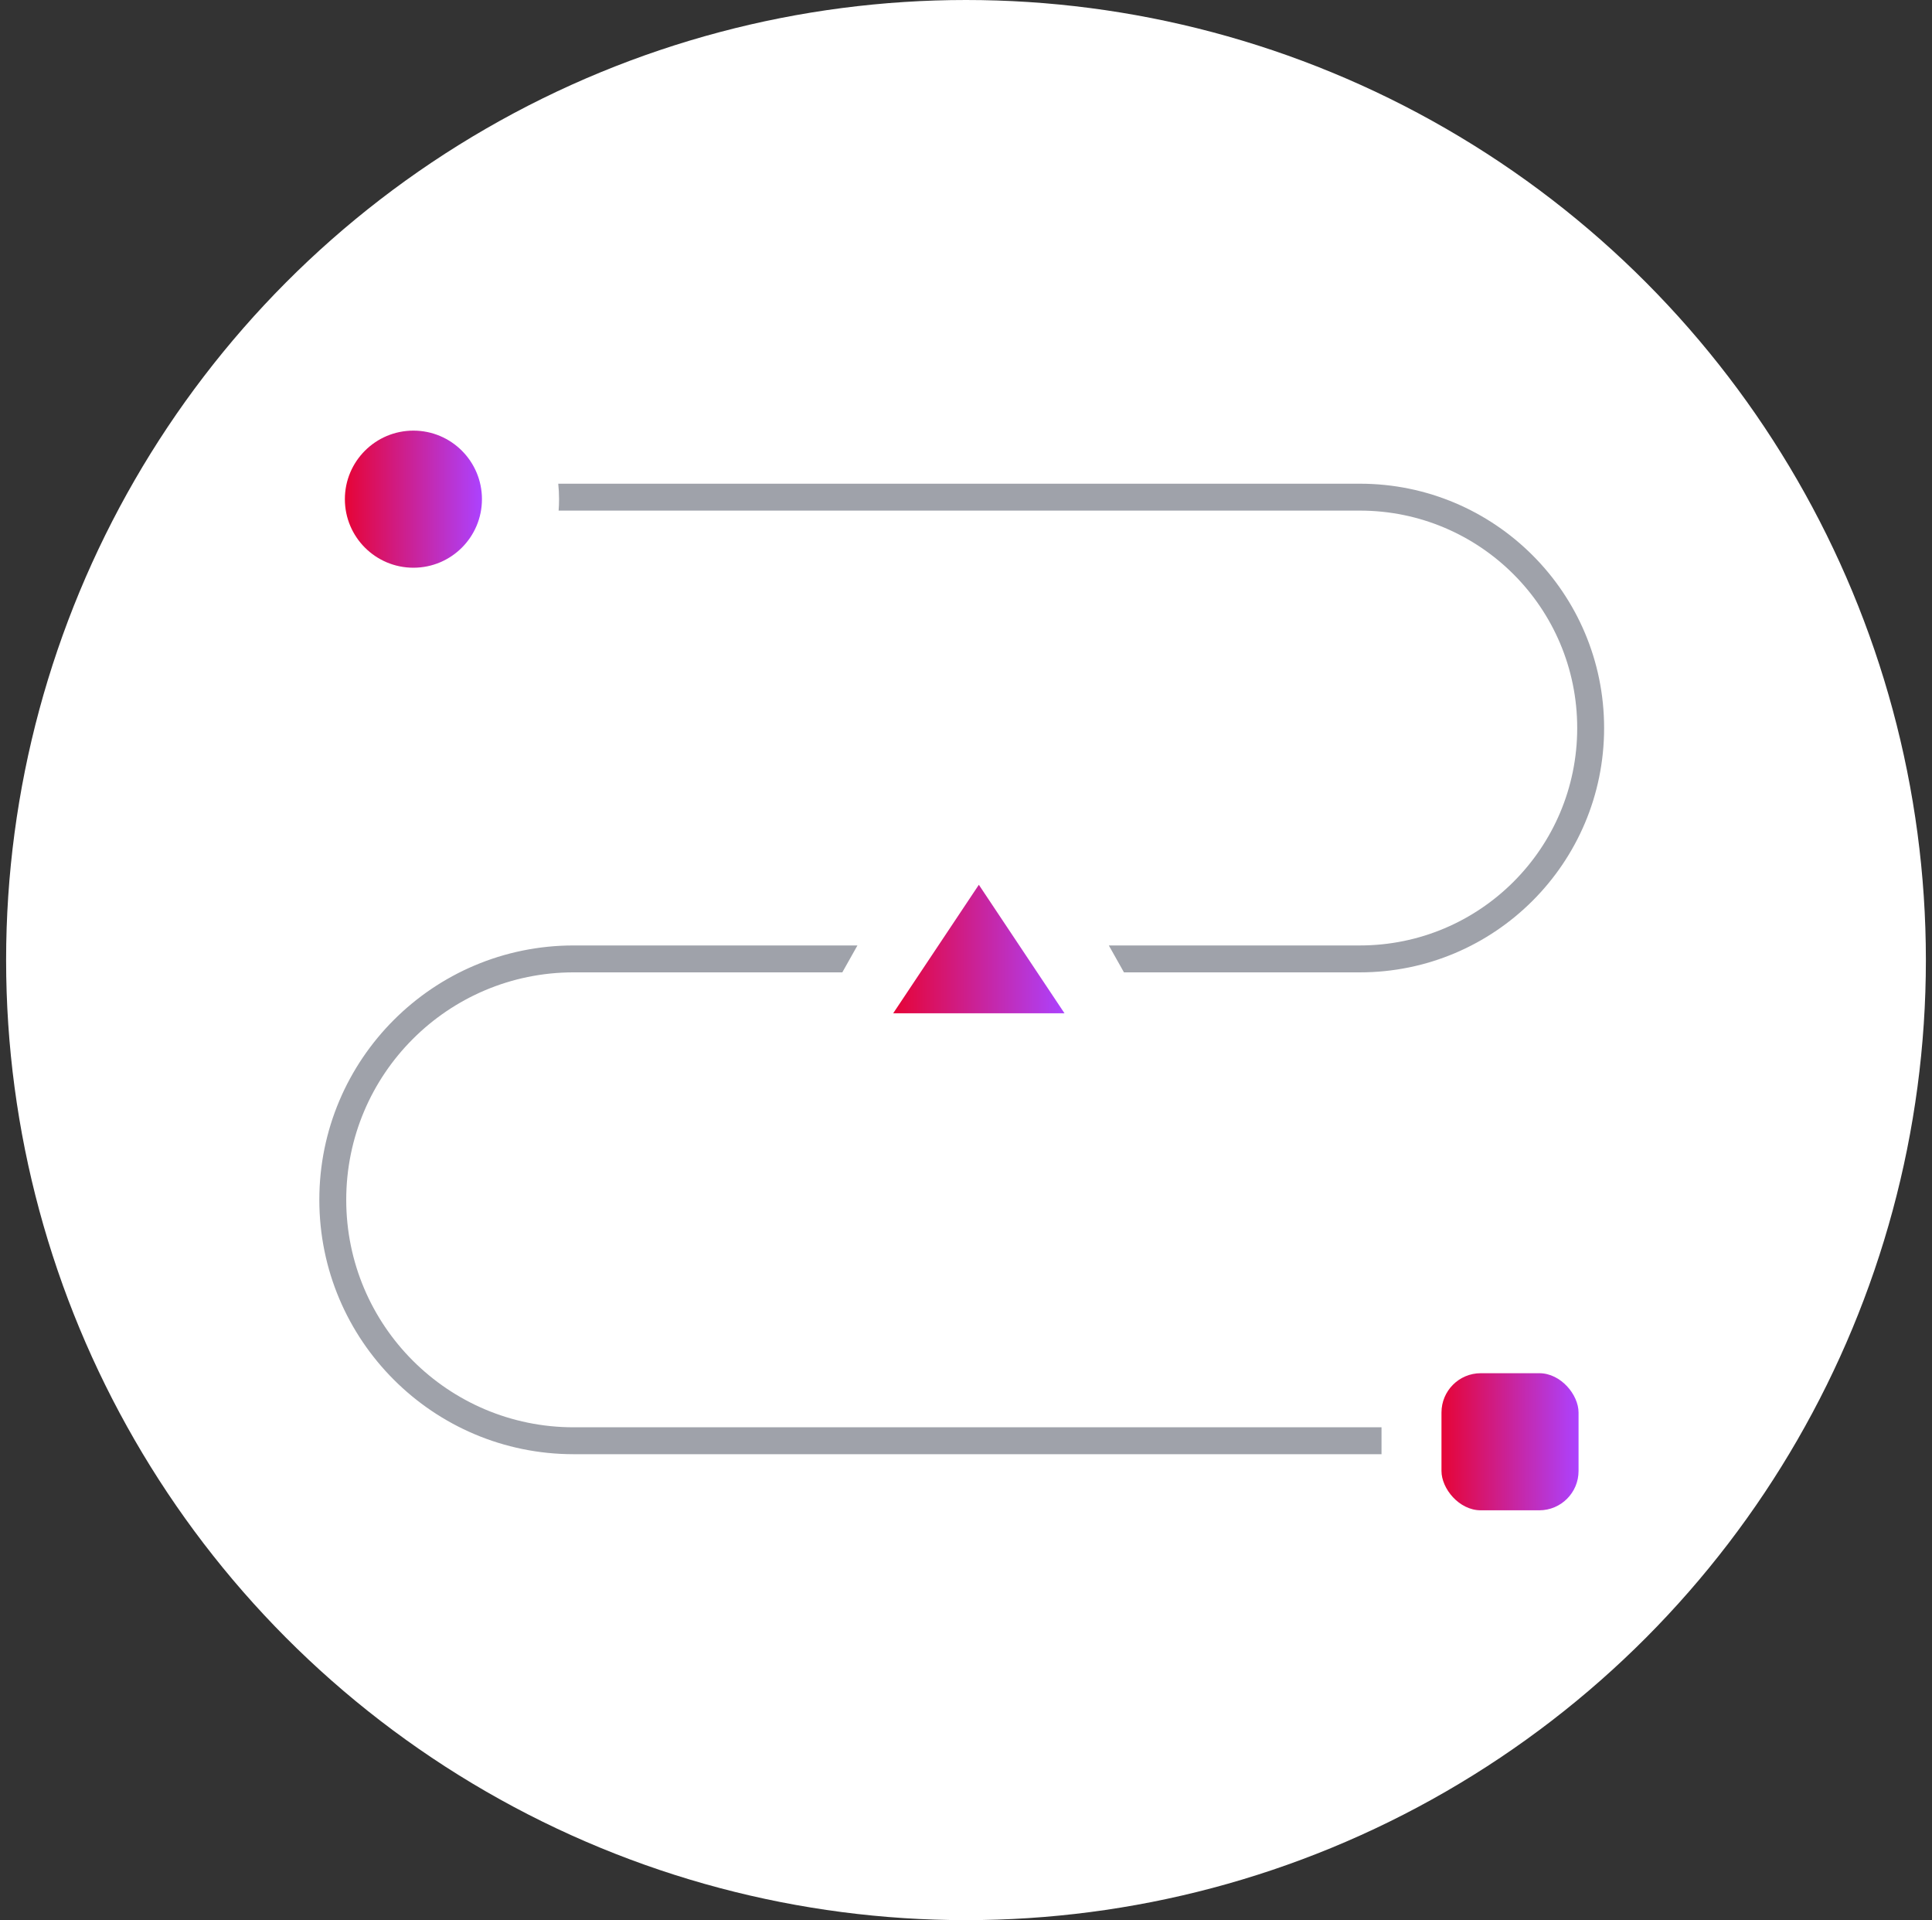
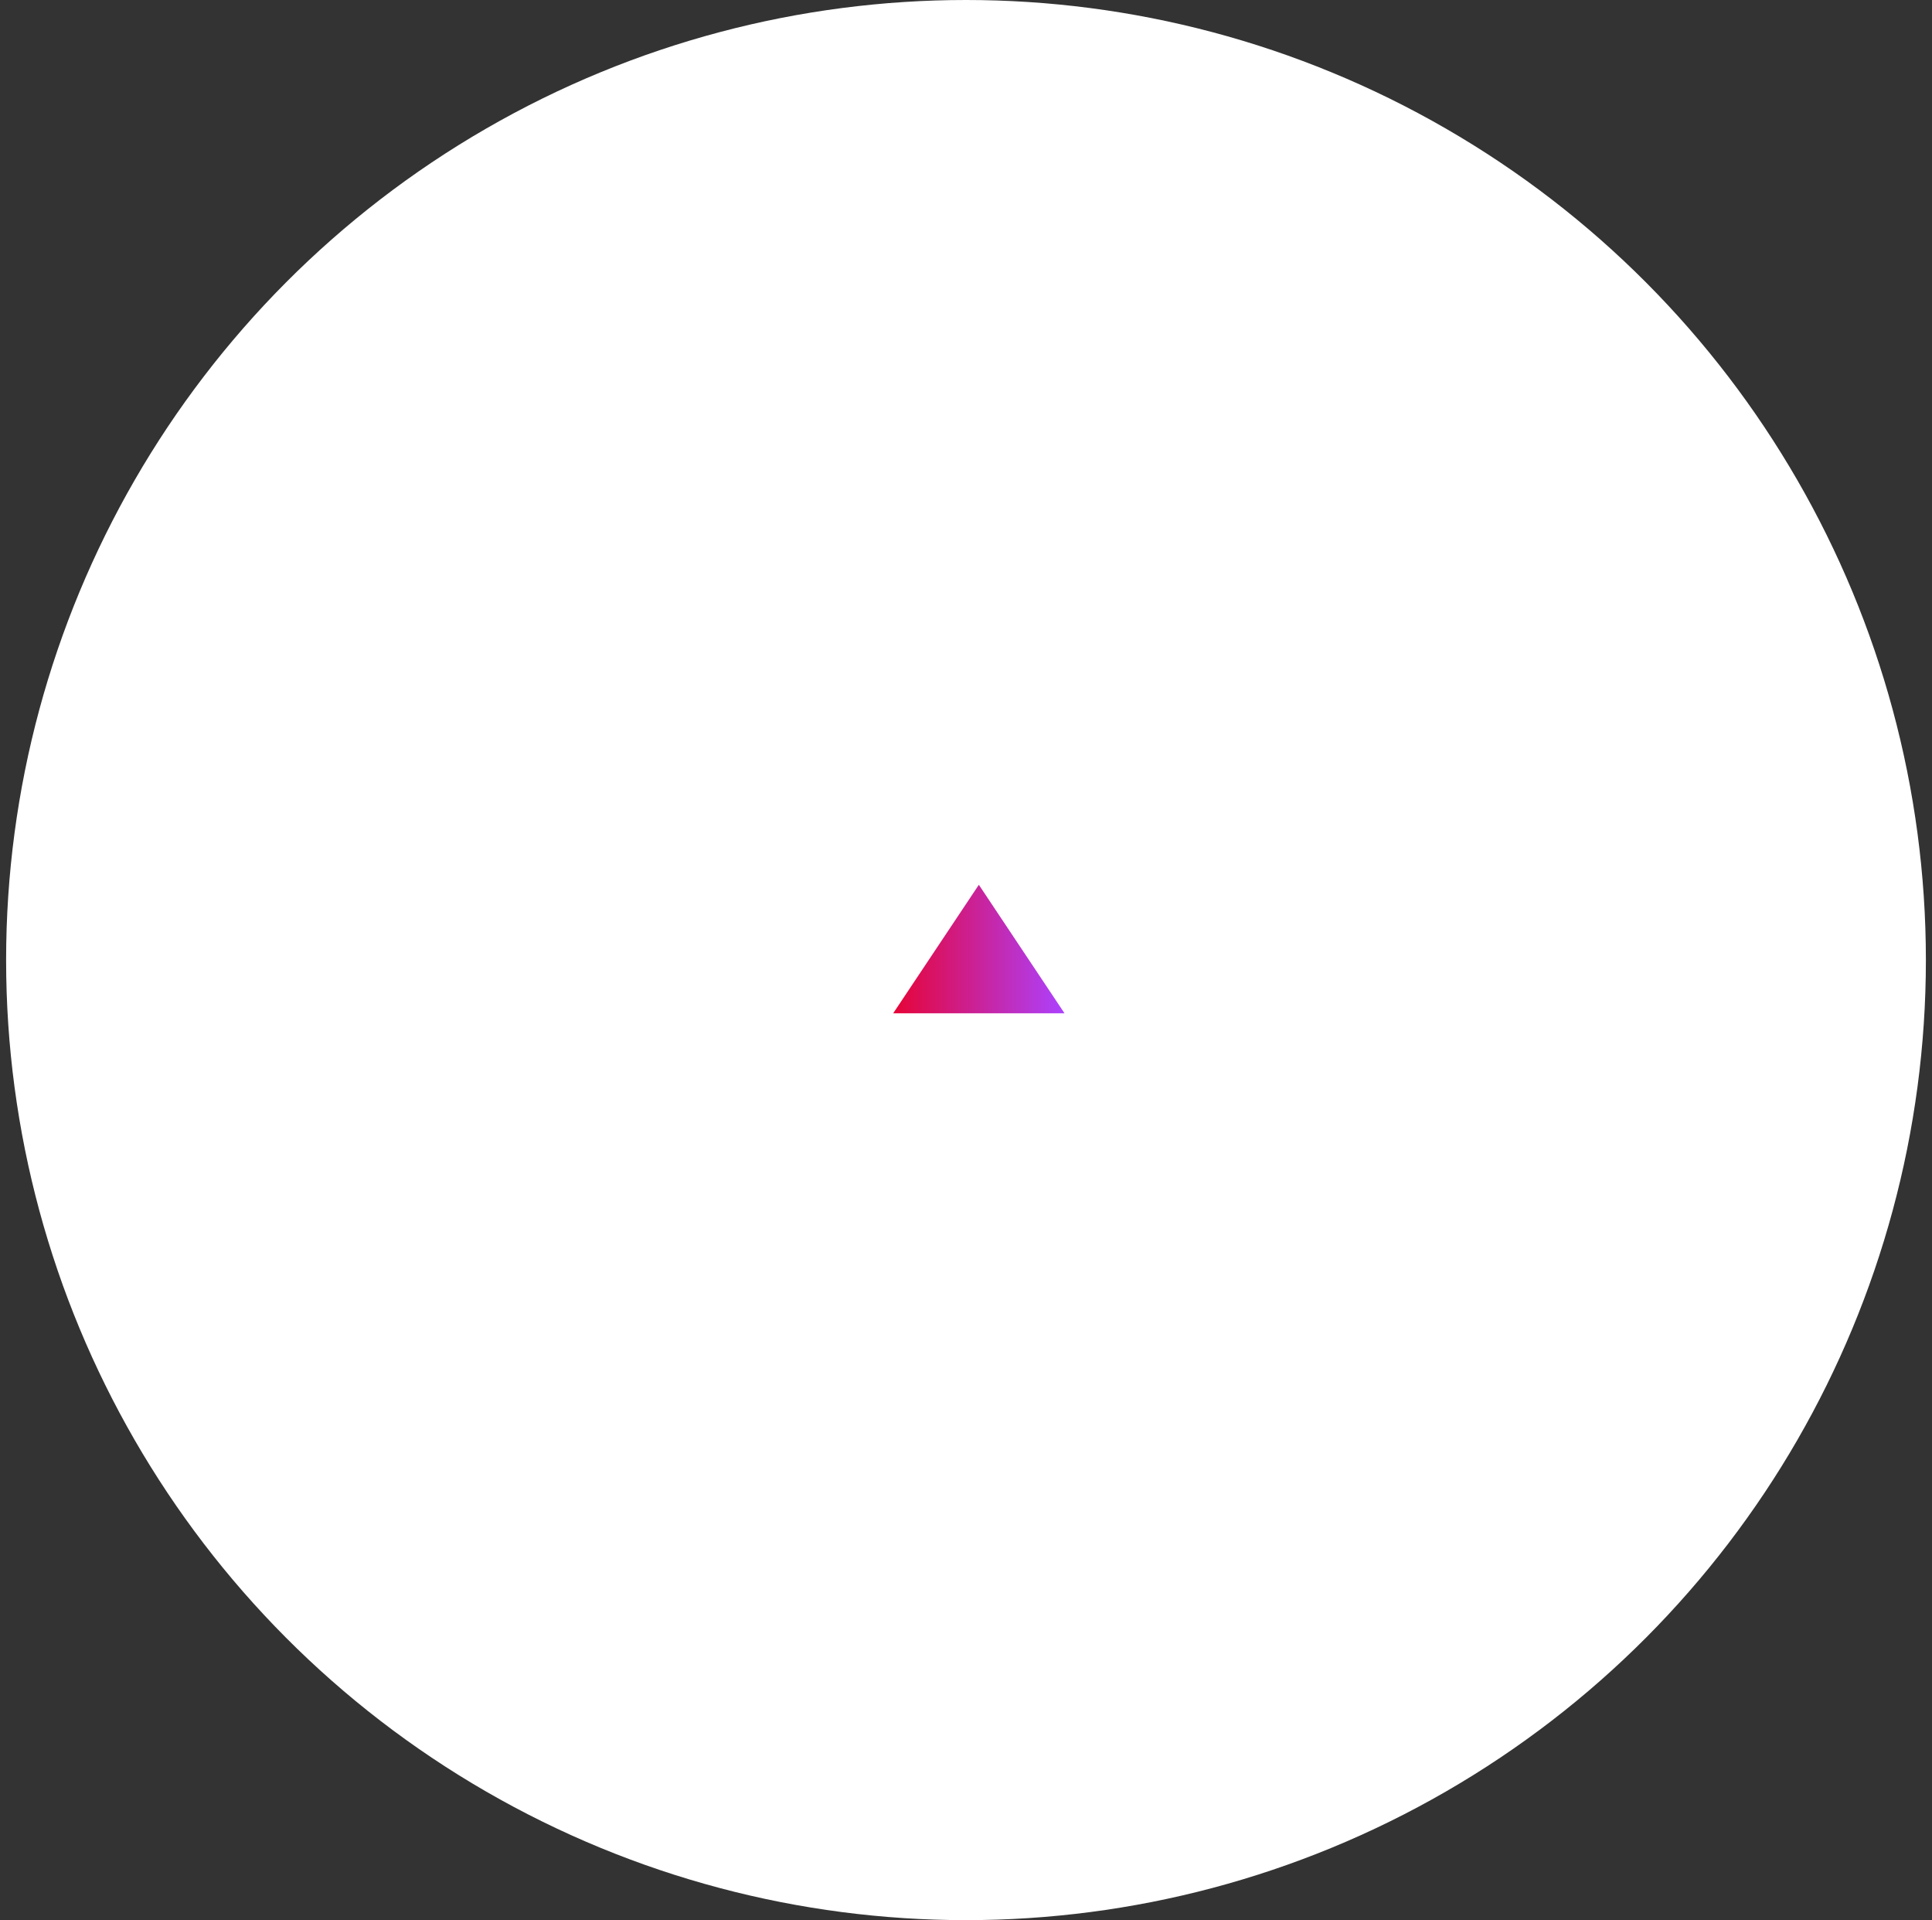
<svg xmlns="http://www.w3.org/2000/svg" width="158" height="157" viewBox="0 0 158 157" fill="none">
  <rect x="0" y="0" width="158" height="157" fill="#333333" stroke="none" />
  <circle cx="79" cy="78.5" r="78.5" fill="white" />
-   <path fill-rule="evenodd" clip-rule="evenodd" d="M45.684 41.75C45.708 41.441 45.72 41.13 45.72 40.815C45.72 40.388 45.697 39.966 45.654 39.55H111.207C122.24 39.55 131.185 48.494 131.185 59.528C131.185 70.561 122.24 79.505 111.207 79.505H91.918L90.681 77.305H111.207C121.025 77.305 128.985 69.346 128.985 59.528C128.985 49.709 121.025 41.75 111.207 41.75H45.684ZM70.122 77.305H46.913C35.426 77.305 26.115 86.617 26.115 98.104C26.115 109.591 35.427 118.903 46.913 118.903H112.981V116.703H46.913C36.642 116.703 28.315 108.376 28.315 98.104C28.315 87.832 36.642 79.505 46.913 79.505H68.885L70.122 77.305Z" fill="#9FA2AA" />
-   <circle cx="33.809" cy="40.815" r="5.605" fill="url(#paint0_linear_3156_42955)" />
-   <rect x="117.885" y="112.28" width="11.21" height="11.21" rx="3.215" fill="url(#paint1_linear_3156_42955)" />
  <path d="M73.045 82.853L80.051 72.344L87.057 82.853H73.045Z" fill="url(#paint2_linear_3156_42955)" />
  <defs>
    <linearGradient id="paint0_linear_3156_42955" x1="28.204" y1="40.815" x2="39.414" y2="40.815" gradientUnits="userSpaceOnUse">
      <stop stop-color="#E60436" />
      <stop offset="1" stop-color="#AC42FF" />
    </linearGradient>
    <linearGradient id="paint1_linear_3156_42955" x1="117.885" y1="117.885" x2="129.096" y2="117.885" gradientUnits="userSpaceOnUse">
      <stop stop-color="#E60436" />
      <stop offset="1" stop-color="#AC42FF" />
    </linearGradient>
    <linearGradient id="paint2_linear_3156_42955" x1="73.045" y1="77.599" x2="87.057" y2="77.599" gradientUnits="userSpaceOnUse">
      <stop stop-color="#E60436" />
      <stop offset="1" stop-color="#AC42FF" />
    </linearGradient>
  </defs>
</svg>